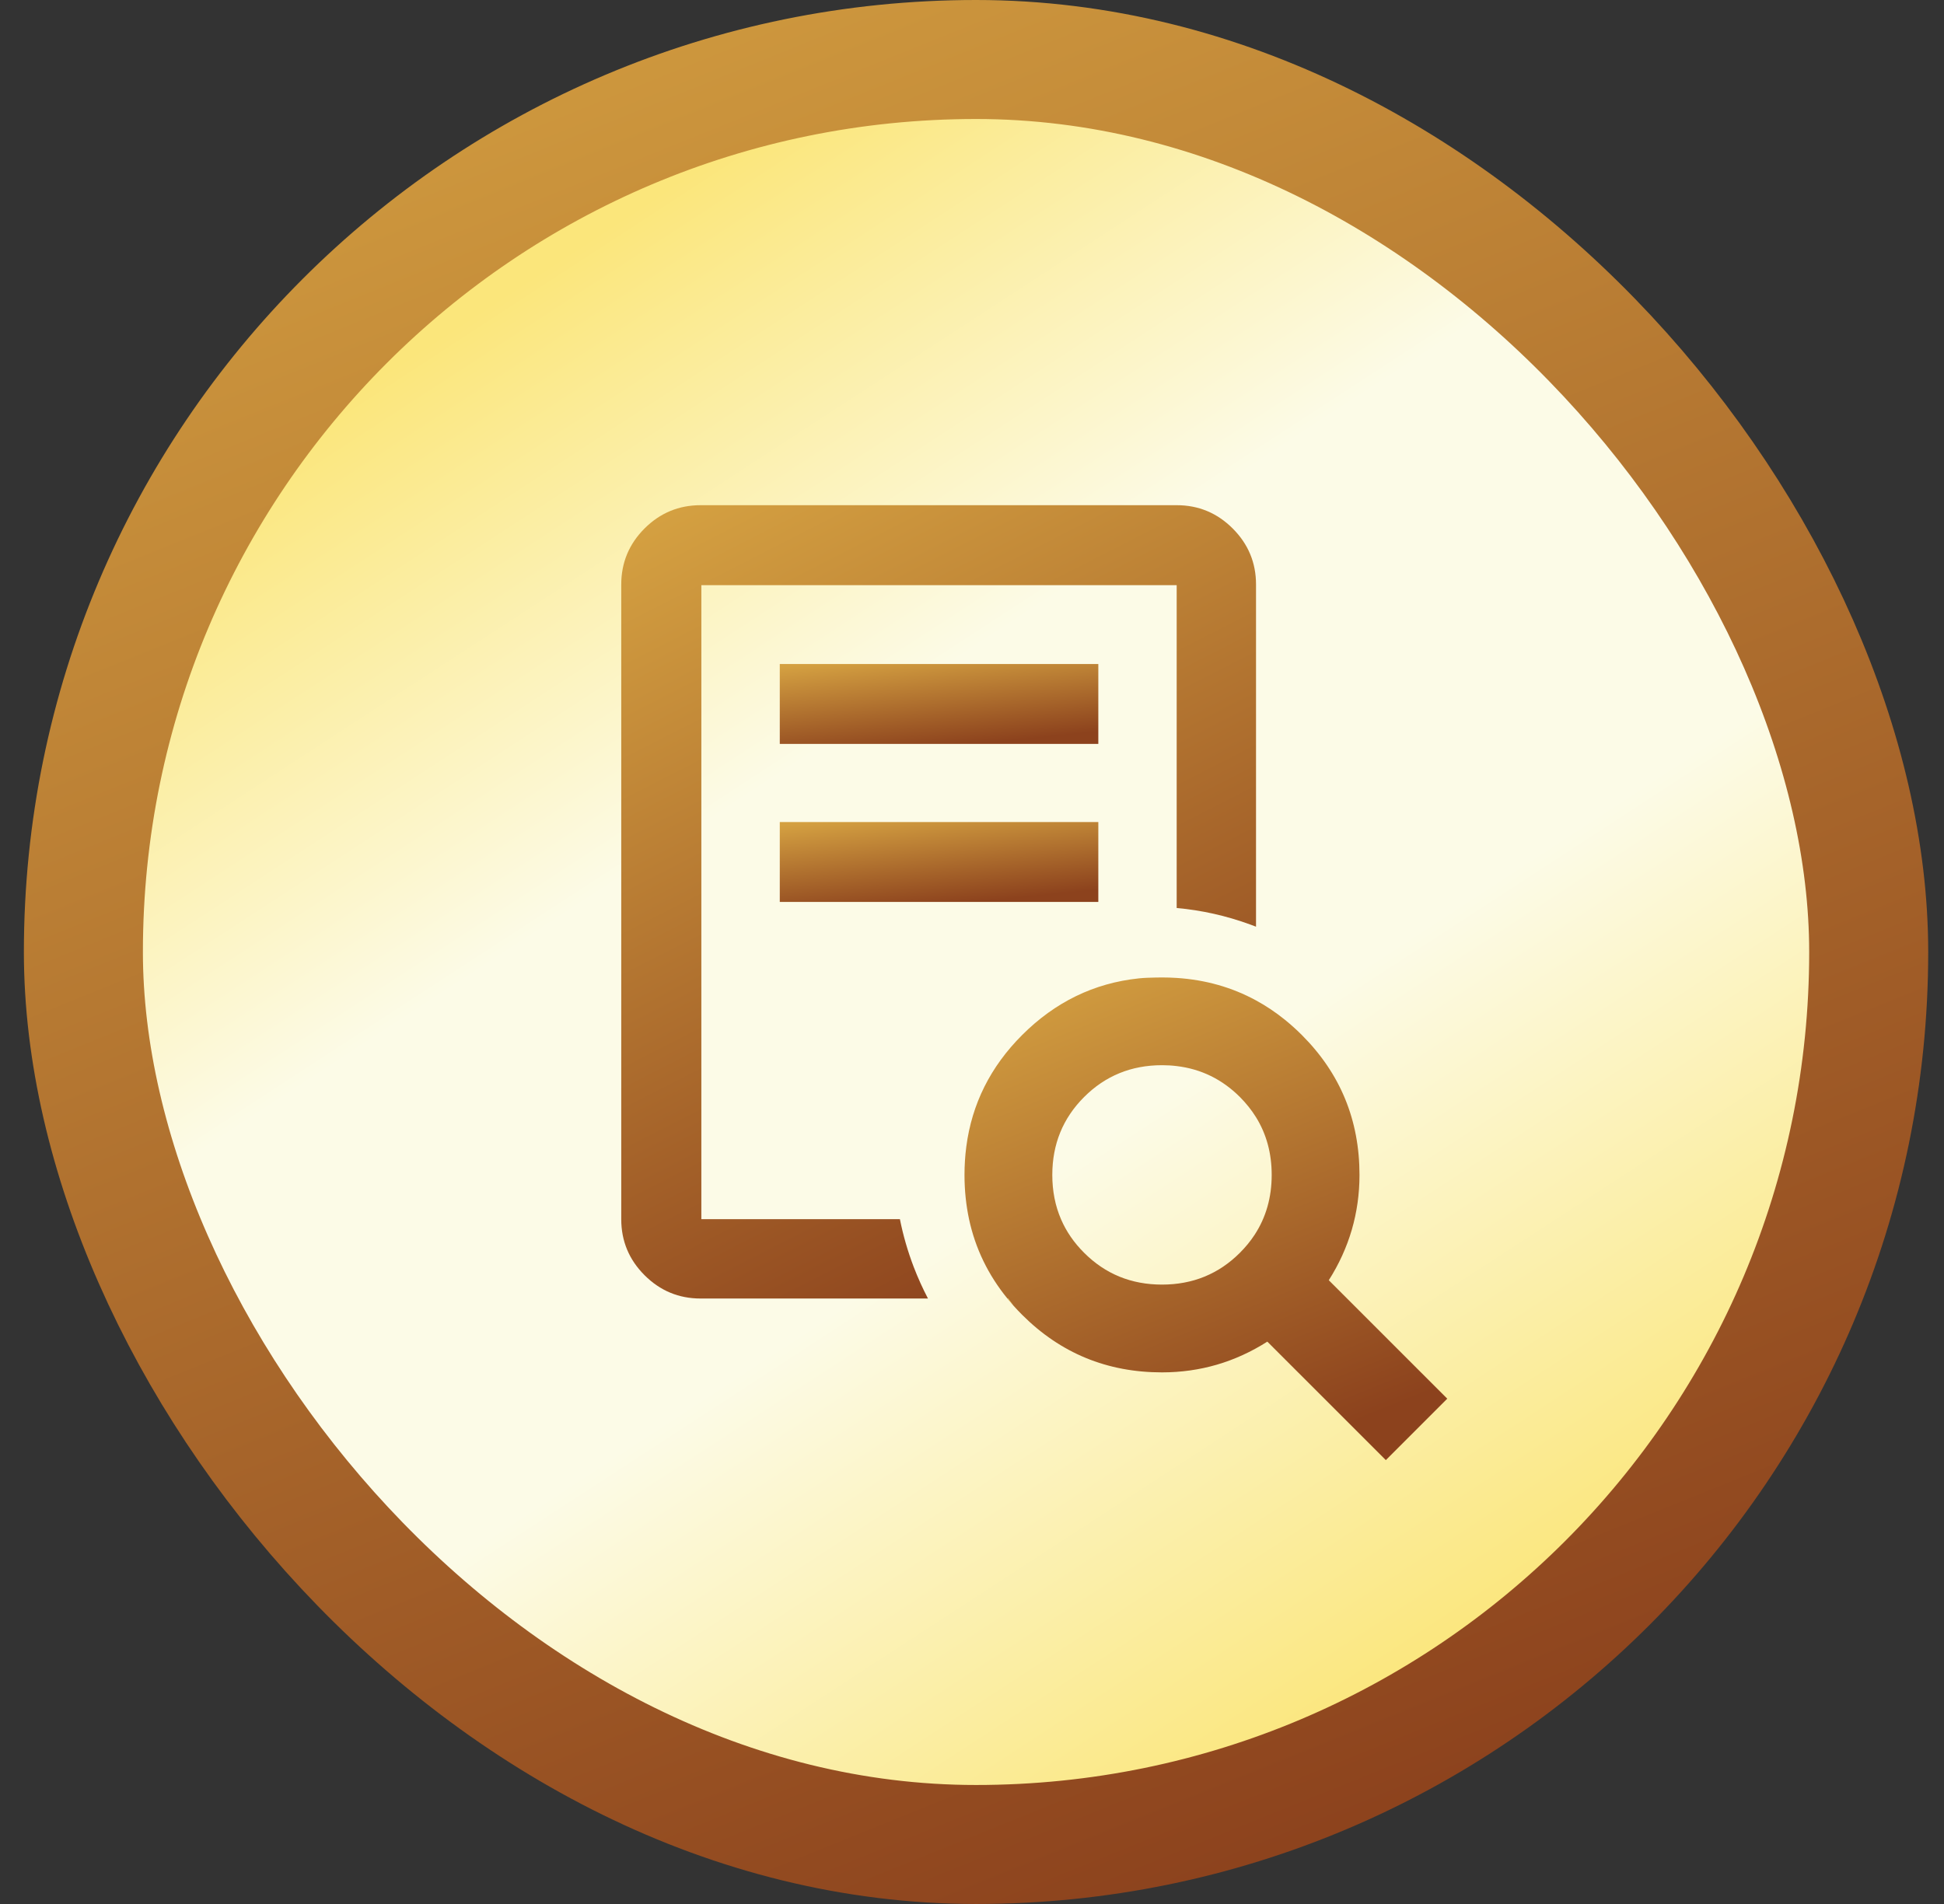
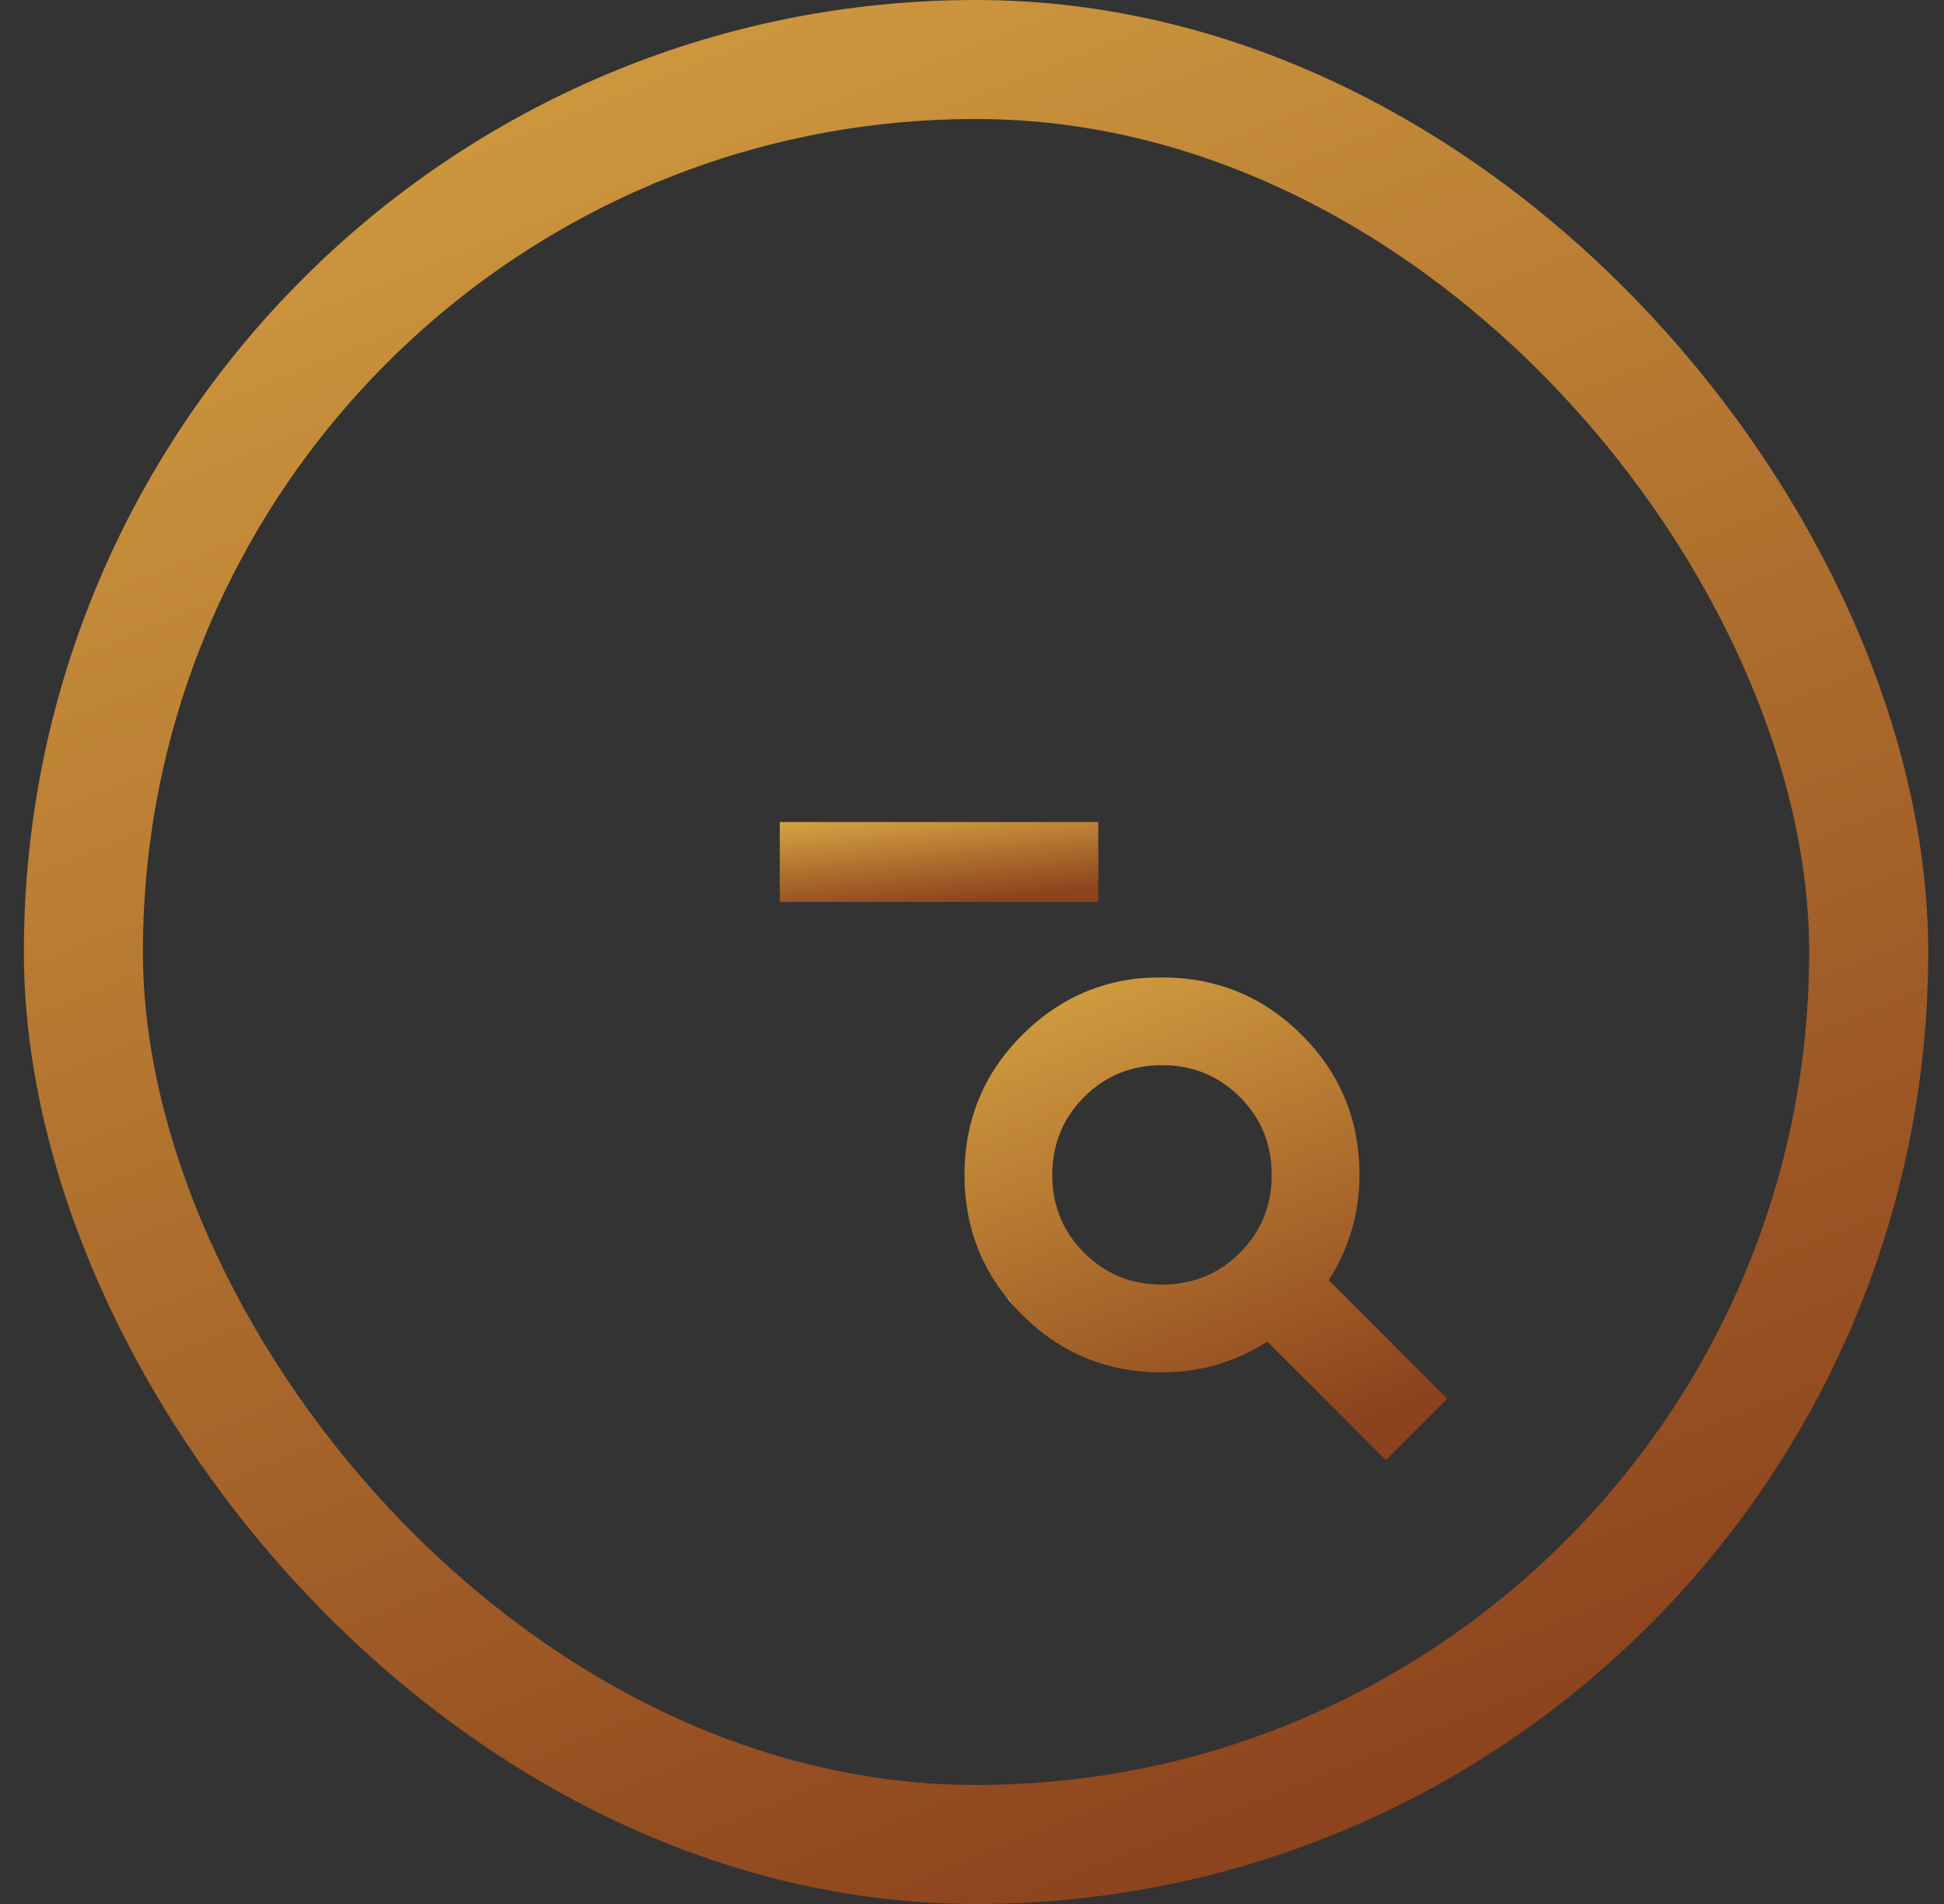
<svg xmlns="http://www.w3.org/2000/svg" width="49" height="48" viewBox="0 0 49 48" fill="none">
  <rect x="0" y="0" width="49" height="48" fill="#333333" stroke="none" />
-   <rect x="2.102" y="1.5" width="45" height="45" rx="22.5" fill="url(#paint0_linear_1323_11133)" />
  <rect x="2.102" y="1.5" width="45" height="45" rx="22.5" stroke="url(#paint1_linear_1323_11133)" stroke-width="3" />
-   <rect x="19.655" y="16.74" width="8.029" height="2.014" fill="url(#paint2_linear_1323_11133)" />
  <rect x="19.655" y="20.724" width="8.029" height="2.014" fill="url(#paint3_linear_1323_11133)" />
  <path d="M29.289 32.385C30.063 32.385 30.718 32.118 31.253 31.583C31.395 31.441 31.518 31.291 31.622 31.132C31.91 30.693 32.054 30.189 32.054 29.62C32.054 29.075 31.922 28.59 31.658 28.164C31.546 27.984 31.411 27.815 31.253 27.656C30.805 27.209 30.273 26.949 29.658 26.876C29.538 26.861 29.415 26.854 29.289 26.854C28.515 26.854 27.86 27.122 27.326 27.656C26.791 28.191 26.524 28.846 26.524 29.62C26.524 30.025 26.597 30.398 26.744 30.738C26.877 31.047 27.071 31.329 27.326 31.583C27.86 32.118 28.515 32.385 29.289 32.385ZM34.931 36.81L31.944 33.823C31.538 34.081 31.114 34.275 30.672 34.404C30.229 34.533 29.768 34.598 29.289 34.598C27.906 34.598 26.731 34.114 25.763 33.146C25.688 33.071 25.616 32.995 25.547 32.918C25.494 32.858 25.443 32.798 25.394 32.738C24.907 32.141 24.585 31.475 24.426 30.738C24.35 30.382 24.311 30.009 24.311 29.62C24.311 29.377 24.326 29.141 24.356 28.911C24.496 27.831 24.965 26.892 25.763 26.094C26.592 25.265 27.572 24.784 28.706 24.665C28.844 24.65 28.985 24.648 29.128 24.644C29.181 24.643 29.235 24.642 29.289 24.642C29.414 24.642 29.537 24.646 29.658 24.654C30.385 24.701 31.052 24.89 31.658 25.22C31.909 25.356 32.149 25.517 32.379 25.702C32.529 25.823 32.674 25.953 32.815 26.094C33.783 27.062 34.267 28.237 34.267 29.62C34.267 30.099 34.202 30.56 34.073 31.003C33.944 31.445 33.751 31.869 33.493 32.275L36.479 35.261L34.931 36.81Z" fill="url(#paint4_linear_1323_11133)" />
-   <path fill-rule="evenodd" clip-rule="evenodd" d="M23.39 32.736H17.659C17.109 32.736 16.638 32.54 16.246 32.148C15.855 31.757 15.659 31.286 15.659 30.736V14.736C15.659 14.186 15.855 13.715 16.246 13.323C16.638 12.932 17.109 12.736 17.659 12.736H29.659C30.209 12.736 30.68 12.932 31.071 13.323C31.463 13.715 31.659 14.186 31.659 14.736V23.362C31.61 23.343 31.561 23.325 31.512 23.307C30.908 23.086 30.285 22.947 29.659 22.891V14.752H17.678V30.736H22.683C22.764 31.144 22.881 31.548 23.032 31.943C23.136 32.214 23.256 32.479 23.39 32.736Z" fill="url(#paint5_linear_1323_11133)" />
  <path fill-rule="evenodd" clip-rule="evenodd" d="M25.395 32.736H25.411C25.456 32.797 25.501 32.857 25.548 32.916C25.495 32.857 25.444 32.797 25.395 32.736Z" fill="url(#paint6_linear_1323_11133)" />
  <defs>
    <linearGradient id="paint0_linear_1323_11133" x1="11.764" y1="8.045" x2="34.679" y2="43.217" gradientUnits="userSpaceOnUse">
      <stop stop-color="#FBE67B" />
      <stop offset="0.332" stop-color="#FCFBE7" />
      <stop offset="0.62" stop-color="#FCFBE7" />
      <stop offset="1" stop-color="#FBE67B" />
    </linearGradient>
    <linearGradient id="paint1_linear_1323_11133" x1="9.8" y1="-1.787" x2="29.974" y2="48.122" gradientUnits="userSpaceOnUse">
      <stop stop-color="#D4A041" />
      <stop offset="1" stop-color="#8C421D" />
    </linearGradient>
    <linearGradient id="paint2_linear_1323_11133" x1="21.194" y1="16.665" x2="21.438" y2="19.076" gradientUnits="userSpaceOnUse">
      <stop stop-color="#D4A041" />
      <stop offset="1" stop-color="#8C421D" />
    </linearGradient>
    <linearGradient id="paint3_linear_1323_11133" x1="21.194" y1="20.649" x2="21.438" y2="23.06" gradientUnits="userSpaceOnUse">
      <stop stop-color="#D4A041" />
      <stop offset="1" stop-color="#8C421D" />
    </linearGradient>
    <linearGradient id="paint4_linear_1323_11133" x1="26.643" y1="24.189" x2="31.757" y2="36.841" gradientUnits="userSpaceOnUse">
      <stop stop-color="#D4A041" />
      <stop offset="1" stop-color="#8C421D" />
    </linearGradient>
    <linearGradient id="paint5_linear_1323_11133" x1="18.725" y1="11.985" x2="28.603" y2="31.36" gradientUnits="userSpaceOnUse">
      <stop stop-color="#D4A041" />
      <stop offset="1" stop-color="#8C421D" />
    </linearGradient>
    <linearGradient id="paint6_linear_1323_11133" x1="19.38" y1="16.118" x2="29.712" y2="28.692" gradientUnits="userSpaceOnUse">
      <stop stop-color="#FBE67B" />
      <stop offset="0.332" stop-color="#FCFBE7" />
      <stop offset="0.62" stop-color="#FCFBE7" />
      <stop offset="1" stop-color="#FBE67B" />
    </linearGradient>
  </defs>
</svg>